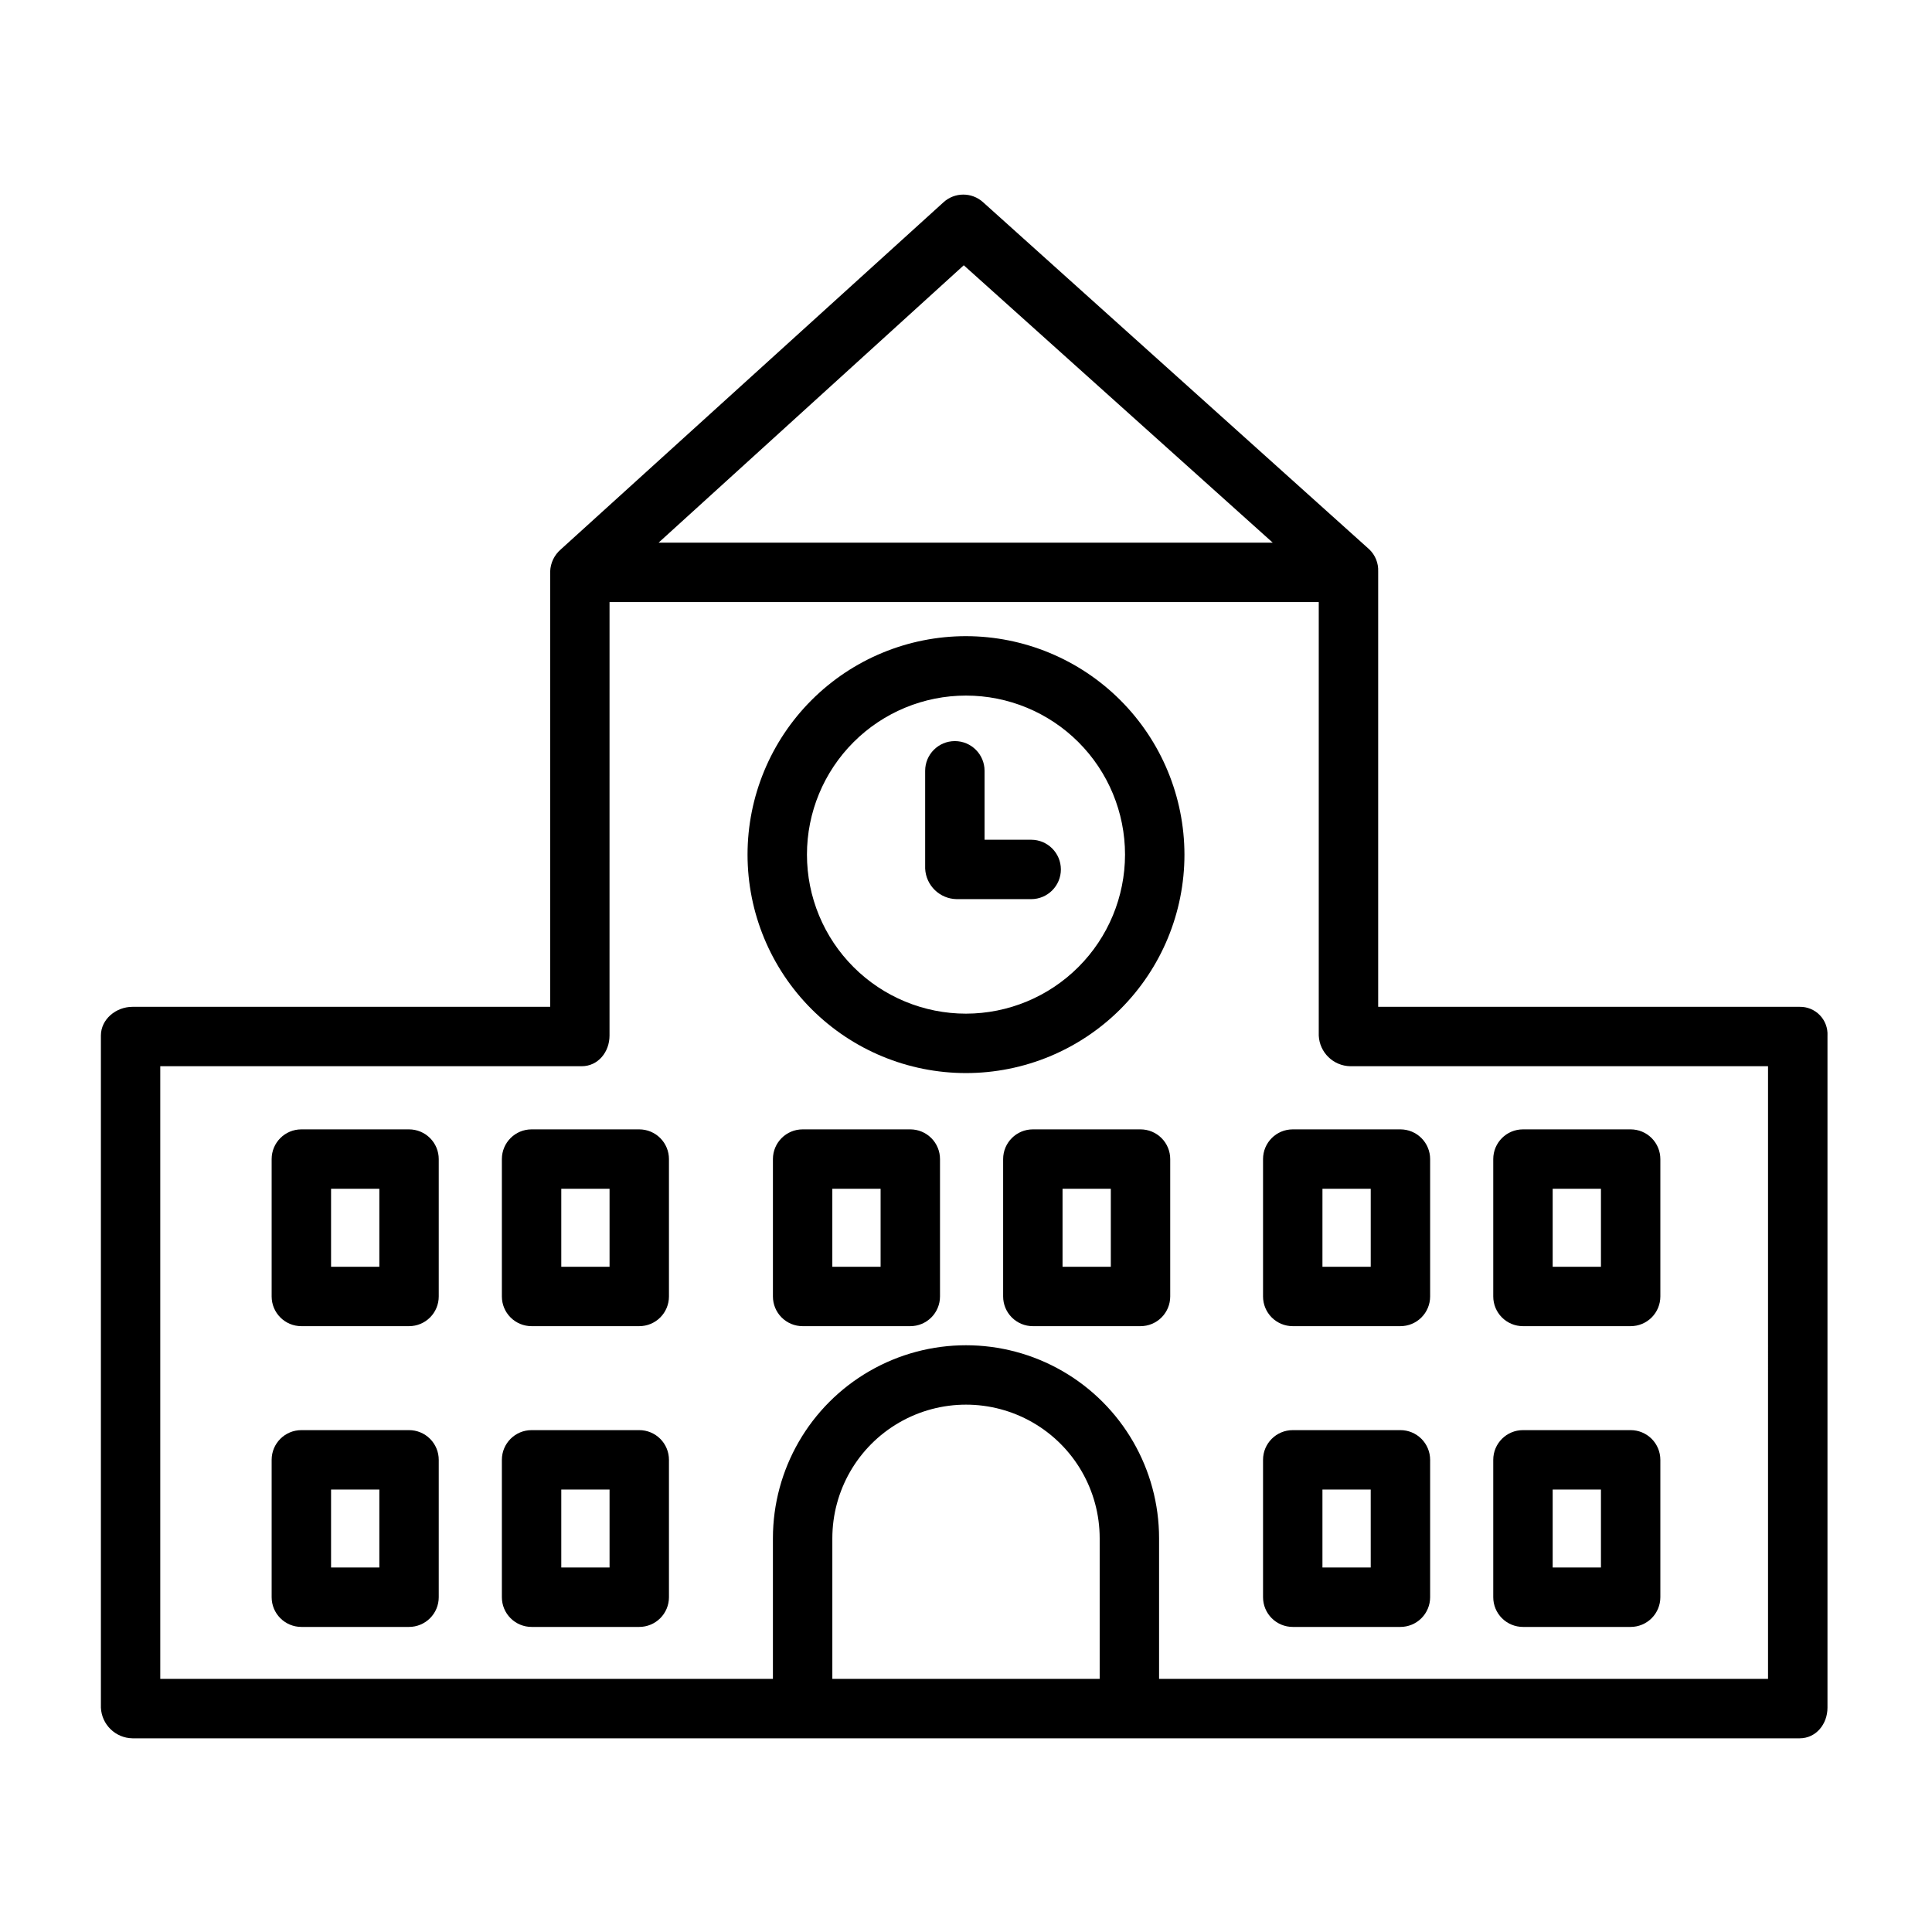
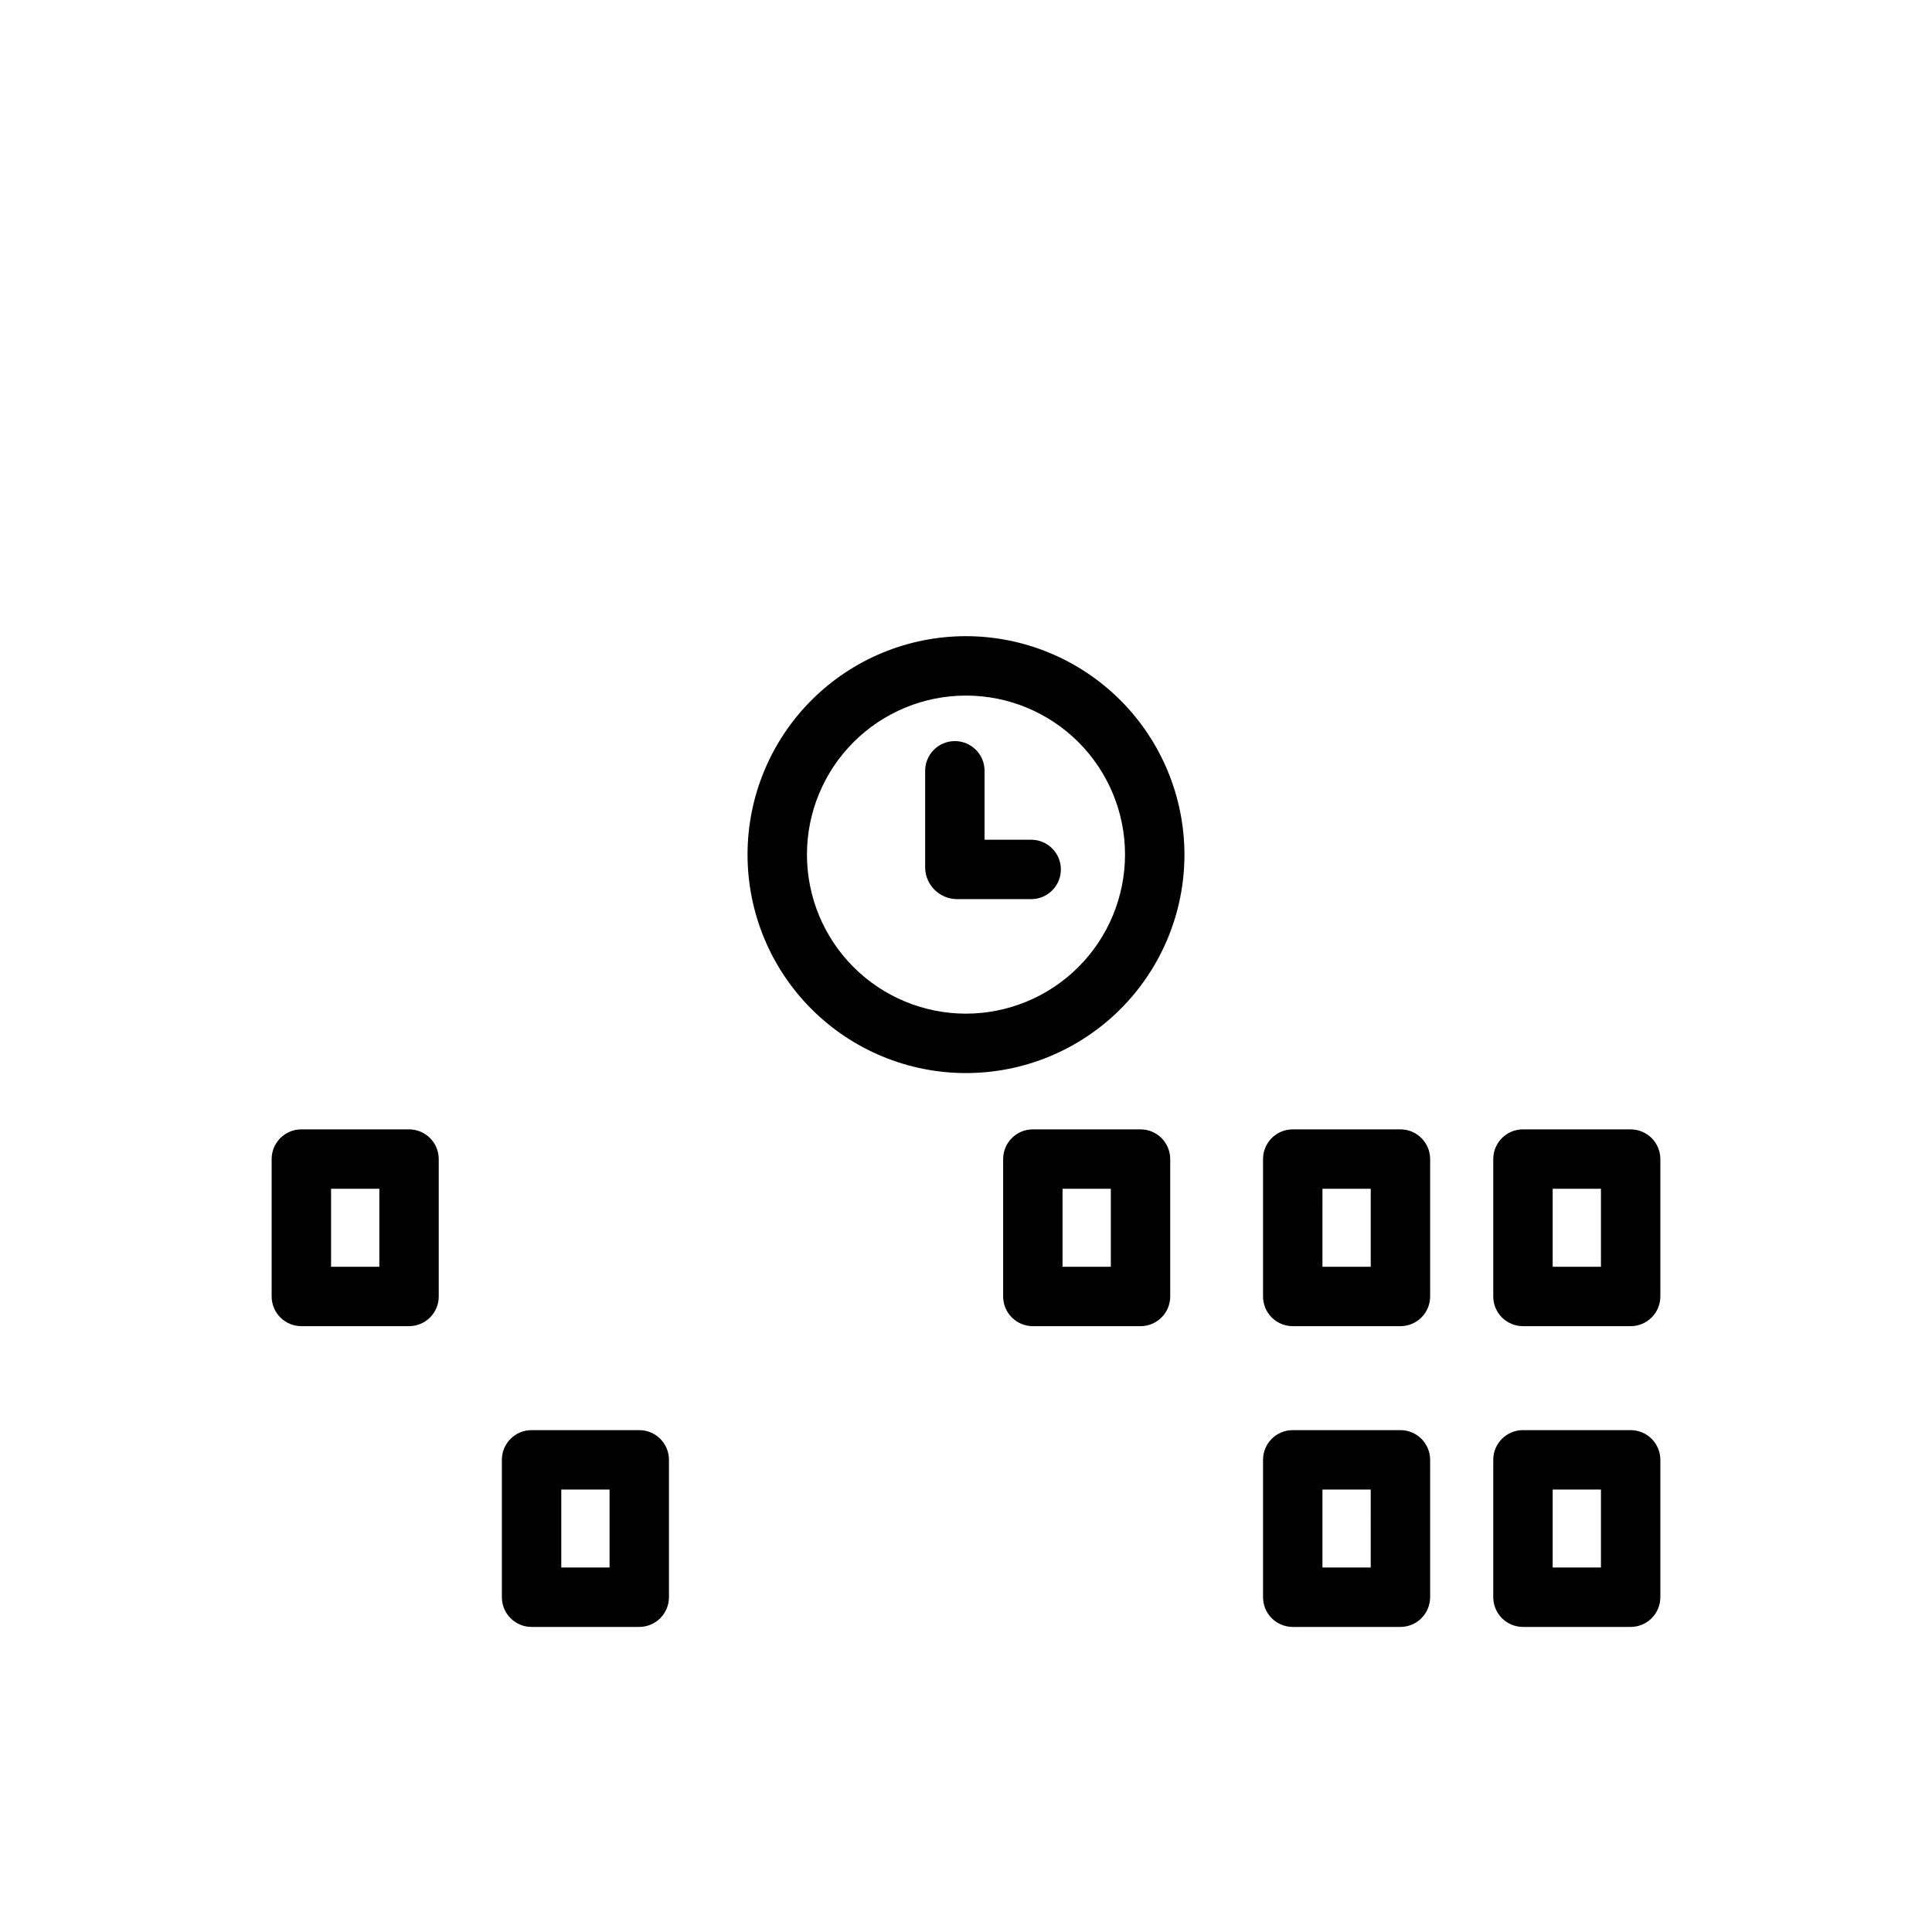
<svg xmlns="http://www.w3.org/2000/svg" fill="#000000" width="800px" height="800px" version="1.1" viewBox="144 144 512 512">
  <g>
    <path d="m417.27 366.54h-12.352v-18.27c0-4.348-3.523-7.871-7.871-7.871s-7.871 3.523-7.871 7.871v25.906c0.207 4.484 3.867 8.035 8.355 8.105h19.738c4.348 0 7.875-3.523 7.875-7.871 0-4.348-3.527-7.871-7.875-7.871z" />
    <path d="m400 312.59c-15.355 0-30.082 6.098-40.938 16.957-10.855 10.855-16.957 25.582-16.957 40.934 0 15.355 6.098 30.082 16.957 40.938 10.855 10.855 25.582 16.957 40.934 16.957 15.355 0 30.082-6.102 40.938-16.957 10.855-10.855 16.957-25.582 16.957-40.938-0.02-15.348-6.125-30.062-16.977-40.914-10.852-10.852-25.566-16.957-40.914-16.977zm0 100.04c-11.18 0-21.902-4.438-29.805-12.344-7.906-7.902-12.344-18.625-12.344-29.801-0.004-11.18 4.438-21.898 12.344-29.805 7.902-7.906 18.625-12.344 29.801-12.344 11.18 0 21.898 4.438 29.805 12.344 7.902 7.902 12.344 18.625 12.344 29.801-0.012 11.176-4.457 21.891-12.359 29.789-7.898 7.902-18.613 12.348-29.785 12.359z" />
-     <path d="m620.91 410.82h-111.68v-115.38c0.094-2.203-0.77-4.336-2.363-5.859l-102.35-91.996c-2.981-2.699-7.527-2.684-10.492 0.031l-101.43 92c-1.699 1.469-2.711 3.578-2.793 5.824v115.38h-110.7c-4.348 0-8.363 3.277-8.363 7.625v178.11-0.004c0.211 4.488 3.871 8.043 8.363 8.121h441.82c4.348 0 7.379-3.773 7.379-8.121v-178.11h0.004c0.102-2.008-0.637-3.969-2.035-5.414-1.398-1.445-3.336-2.246-5.348-2.207zm-221.5-196.52 81.883 73.516h-162.77zm36.016 374.62h-70.848v-37.246c0-12.656 6.754-24.352 17.711-30.68 10.961-6.328 24.465-6.328 35.426 0 10.961 6.328 17.711 18.023 17.711 30.68zm177.12 0h-161.38v-37.246c0-18.281-9.754-35.172-25.586-44.312-15.832-9.141-35.336-9.141-51.168 0-15.832 9.141-25.582 26.031-25.582 44.312v37.246h-162.36v-162.36h111.68c4.348 0 7.379-3.773 7.379-8.121l0.004-114.88h187.95v114.88c0.207 4.488 3.871 8.043 8.363 8.121h110.7z" />
    <path d="m523 451.17c0-2.09-0.832-4.09-2.309-5.566-1.473-1.477-3.477-2.309-5.566-2.309h-28.535c-4.348 0-7.871 3.527-7.871 7.875v36.406c0 2.09 0.828 4.09 2.305 5.566 1.477 1.477 3.481 2.305 5.566 2.305h28.535c2.09 0 4.094-0.828 5.566-2.305 1.477-1.477 2.309-3.477 2.309-5.566zm-28.535 7.871h12.793v20.664h-12.797z" />
    <path d="m584.01 451.17c0-2.09-0.832-4.09-2.305-5.566-1.477-1.477-3.481-2.309-5.566-2.309h-28.539c-4.348 0-7.871 3.527-7.871 7.875v36.406c0 2.09 0.828 4.09 2.305 5.566s3.481 2.305 5.566 2.305h28.539c2.086 0 4.09-0.828 5.566-2.305 1.473-1.477 2.305-3.477 2.305-5.566zm-28.535 7.871h12.793v20.664h-12.793z" />
    <path d="m523 530.87c0-2.09-0.832-4.09-2.309-5.566-1.473-1.477-3.477-2.305-5.566-2.305h-28.535c-4.348 0-7.871 3.523-7.871 7.871v36.406c0 2.09 0.828 4.09 2.305 5.566 1.477 1.477 3.481 2.309 5.566 2.309h28.535c2.09 0 4.094-0.832 5.566-2.309 1.477-1.477 2.309-3.477 2.309-5.566zm-15.742 28.535h-12.797v-20.664h12.793z" />
    <path d="m584.01 530.87c0-2.09-0.832-4.09-2.305-5.566-1.477-1.477-3.481-2.305-5.566-2.305h-28.539c-4.348 0-7.871 3.523-7.871 7.871v36.406c0 2.09 0.828 4.09 2.305 5.566s3.481 2.309 5.566 2.309h28.539c2.086 0 4.09-0.832 5.566-2.309 1.473-1.477 2.305-3.477 2.305-5.566zm-28.535 7.871h12.793v20.664h-12.793z" />
    <path d="m260.27 451.17c0-2.09-0.828-4.09-2.305-5.566-1.477-1.477-3.481-2.309-5.566-2.309h-28.535c-4.348 0-7.875 3.527-7.875 7.875v36.406c0 2.09 0.832 4.09 2.309 5.566s3.477 2.305 5.566 2.305h28.535c2.086 0 4.09-0.828 5.566-2.305 1.477-1.477 2.305-3.477 2.305-5.566zm-15.742 28.535h-12.793v-20.664h12.793z" />
-     <path d="m321.28 451.17c0-2.09-0.828-4.09-2.305-5.566-1.477-1.477-3.481-2.309-5.566-2.309h-28.535c-4.348 0-7.871 3.527-7.871 7.875v36.406c0 2.09 0.828 4.09 2.305 5.566 1.477 1.477 3.477 2.305 5.566 2.305h28.535c2.086 0 4.09-0.828 5.566-2.305 1.477-1.477 2.305-3.477 2.305-5.566zm-15.742 28.535h-12.793v-20.664h12.793z" />
-     <path d="m393.11 451.17c0-2.09-0.828-4.09-2.305-5.566-1.477-1.477-3.477-2.309-5.566-2.309h-28.535c-4.348 0-7.871 3.527-7.871 7.875v36.406c0 2.09 0.828 4.09 2.305 5.566 1.477 1.477 3.477 2.305 5.566 2.305h28.535c2.09 0 4.09-0.828 5.566-2.305 1.477-1.477 2.305-3.477 2.305-5.566zm-15.742 28.535h-12.793v-20.664h12.793z" />
    <path d="m454.12 451.17c0-2.09-0.828-4.09-2.305-5.566-1.477-1.477-3.477-2.309-5.566-2.309h-28.535c-4.348 0-7.871 3.527-7.871 7.875v36.406c0 2.09 0.828 4.09 2.305 5.566 1.477 1.477 3.477 2.305 5.566 2.305h28.535c2.09 0 4.09-0.828 5.566-2.305s2.305-3.477 2.305-5.566zm-15.742 28.535h-12.793v-20.664h12.793z" />
-     <path d="m260.27 530.87c0-2.09-0.828-4.09-2.305-5.566-1.477-1.477-3.481-2.305-5.566-2.305h-28.535c-4.348 0-7.875 3.523-7.875 7.871v36.406c0 2.09 0.832 4.09 2.309 5.566s3.477 2.309 5.566 2.309h28.535c2.086 0 4.09-0.832 5.566-2.309 1.477-1.477 2.305-3.477 2.305-5.566zm-15.742 28.535h-12.793v-20.664h12.793z" />
    <path d="m321.28 530.87c0-2.09-0.828-4.09-2.305-5.566-1.477-1.477-3.481-2.305-5.566-2.305h-28.535c-4.348 0-7.871 3.523-7.871 7.871v36.406c0 2.09 0.828 4.09 2.305 5.566 1.477 1.477 3.477 2.309 5.566 2.309h28.535c2.086 0 4.09-0.832 5.566-2.309 1.477-1.477 2.305-3.477 2.305-5.566zm-15.742 28.535h-12.793v-20.664h12.793z" />
  </g>
</svg>